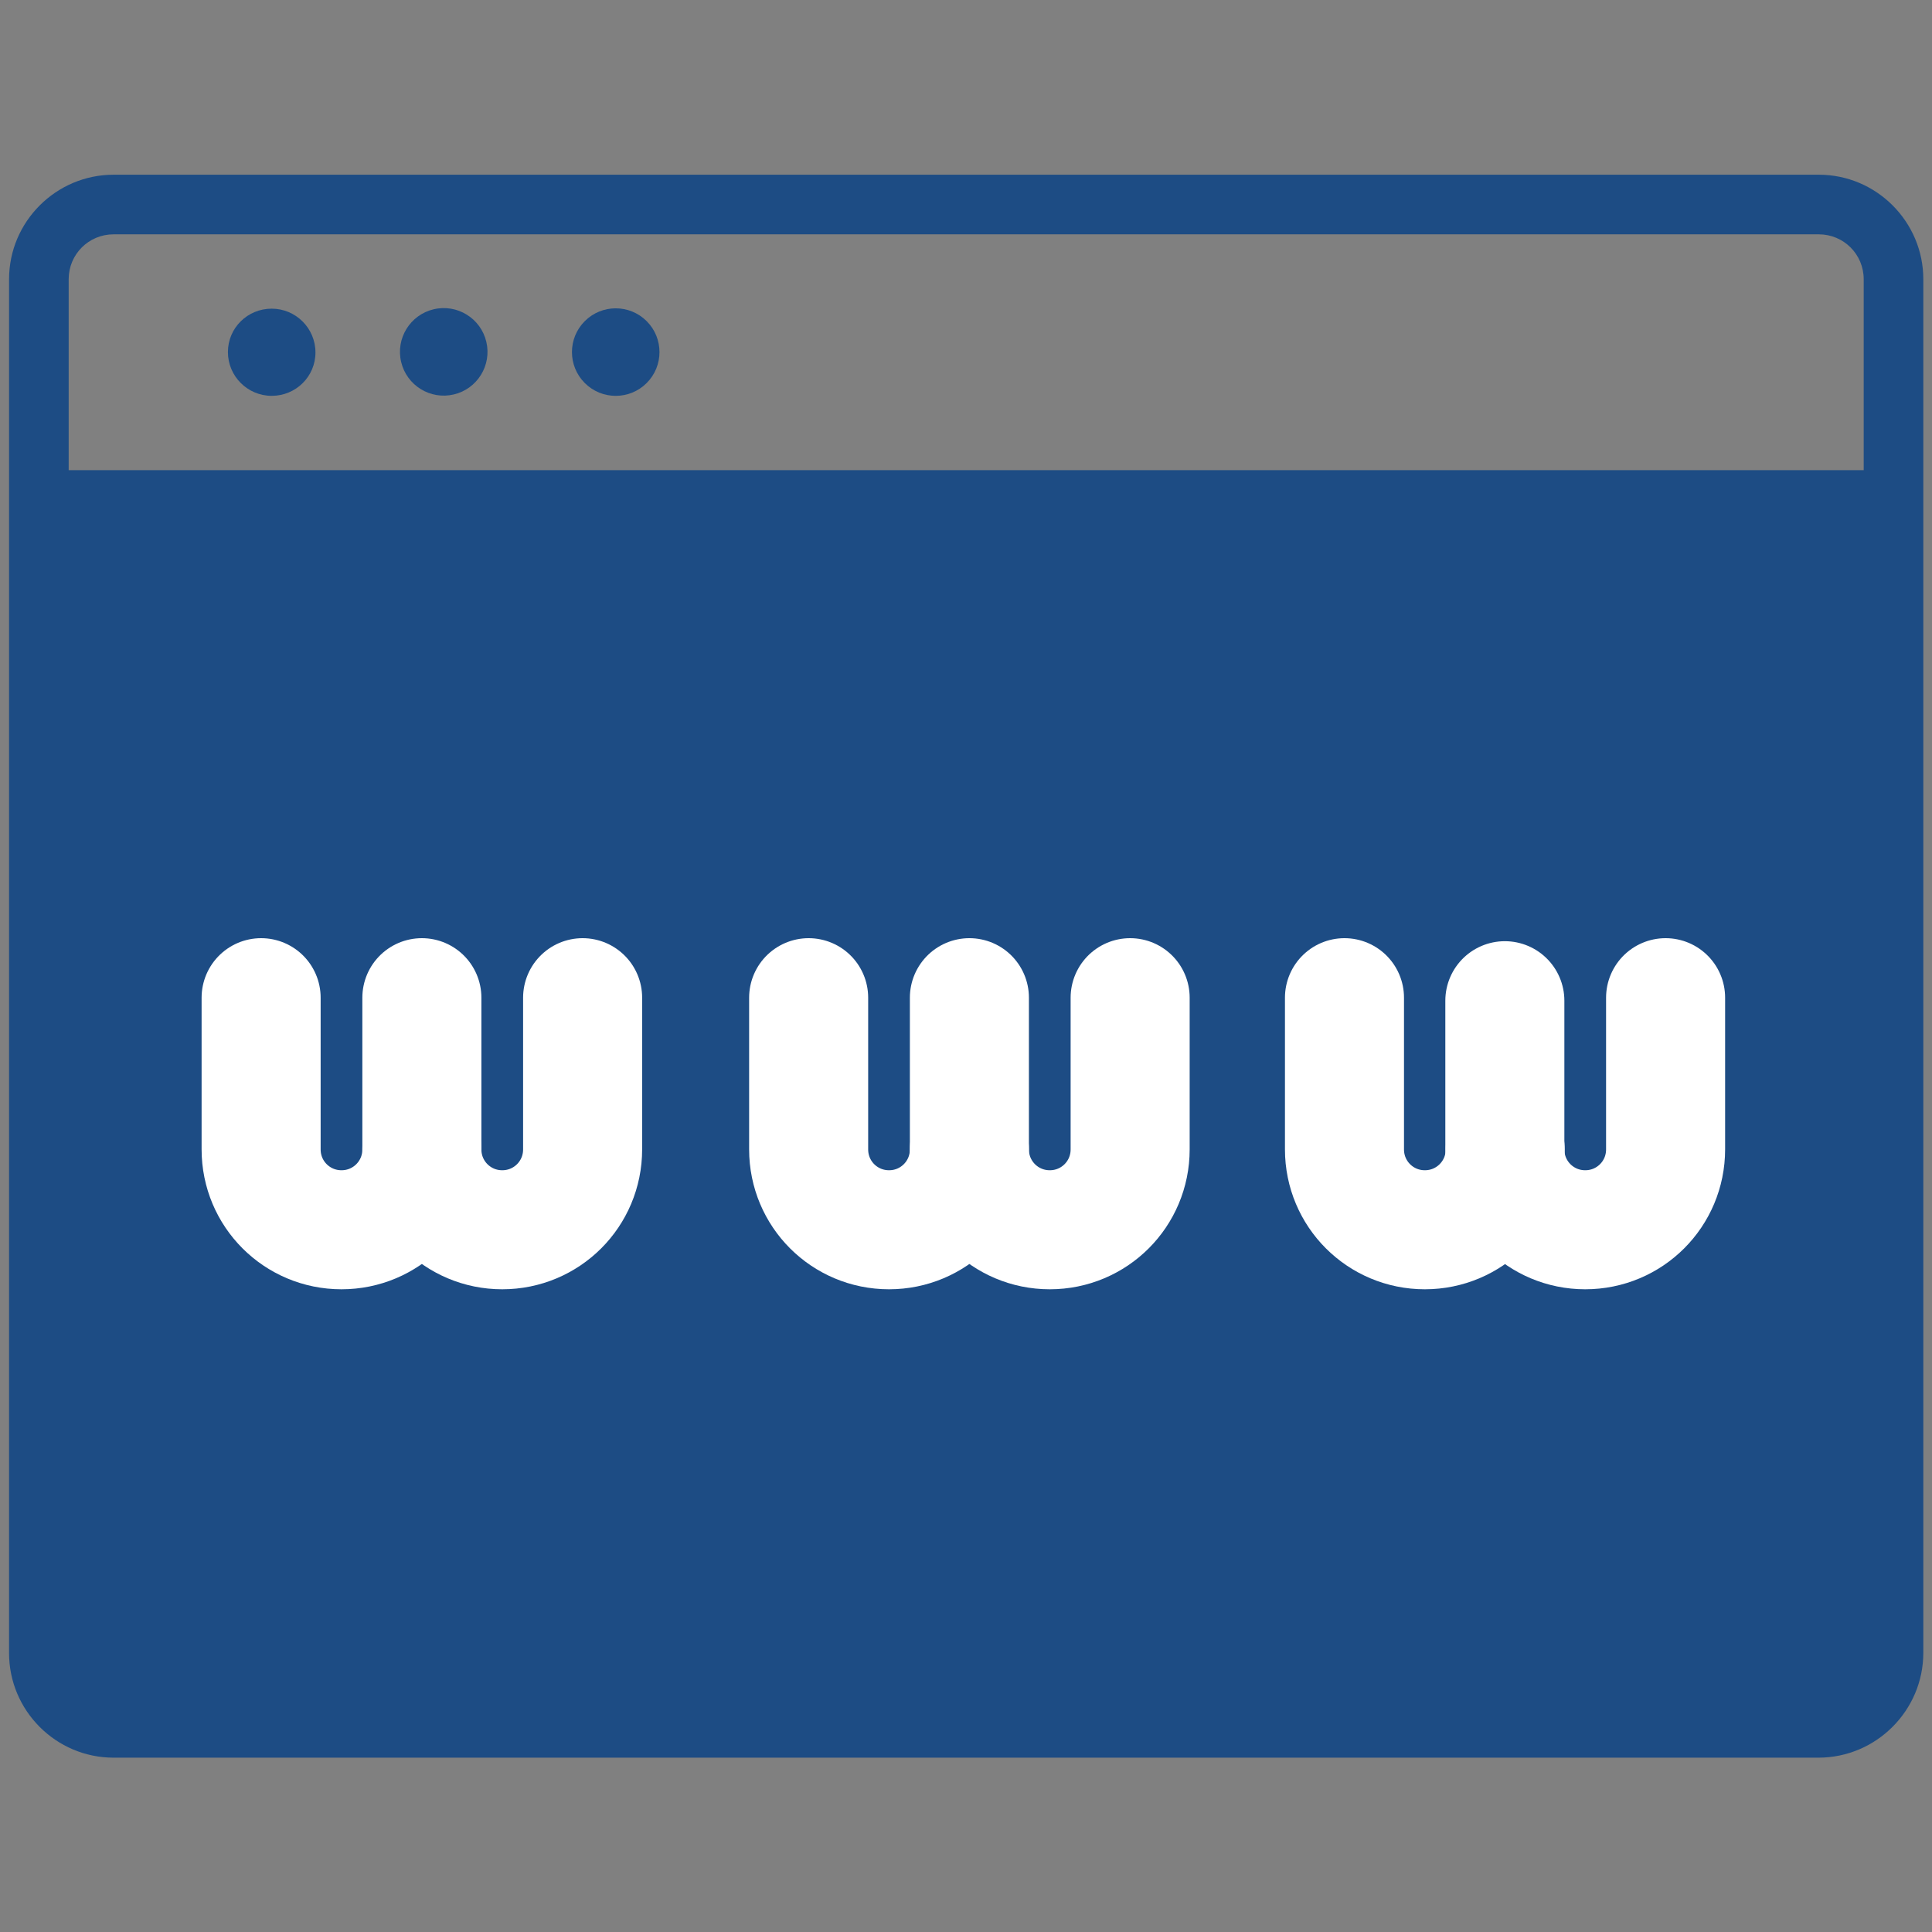
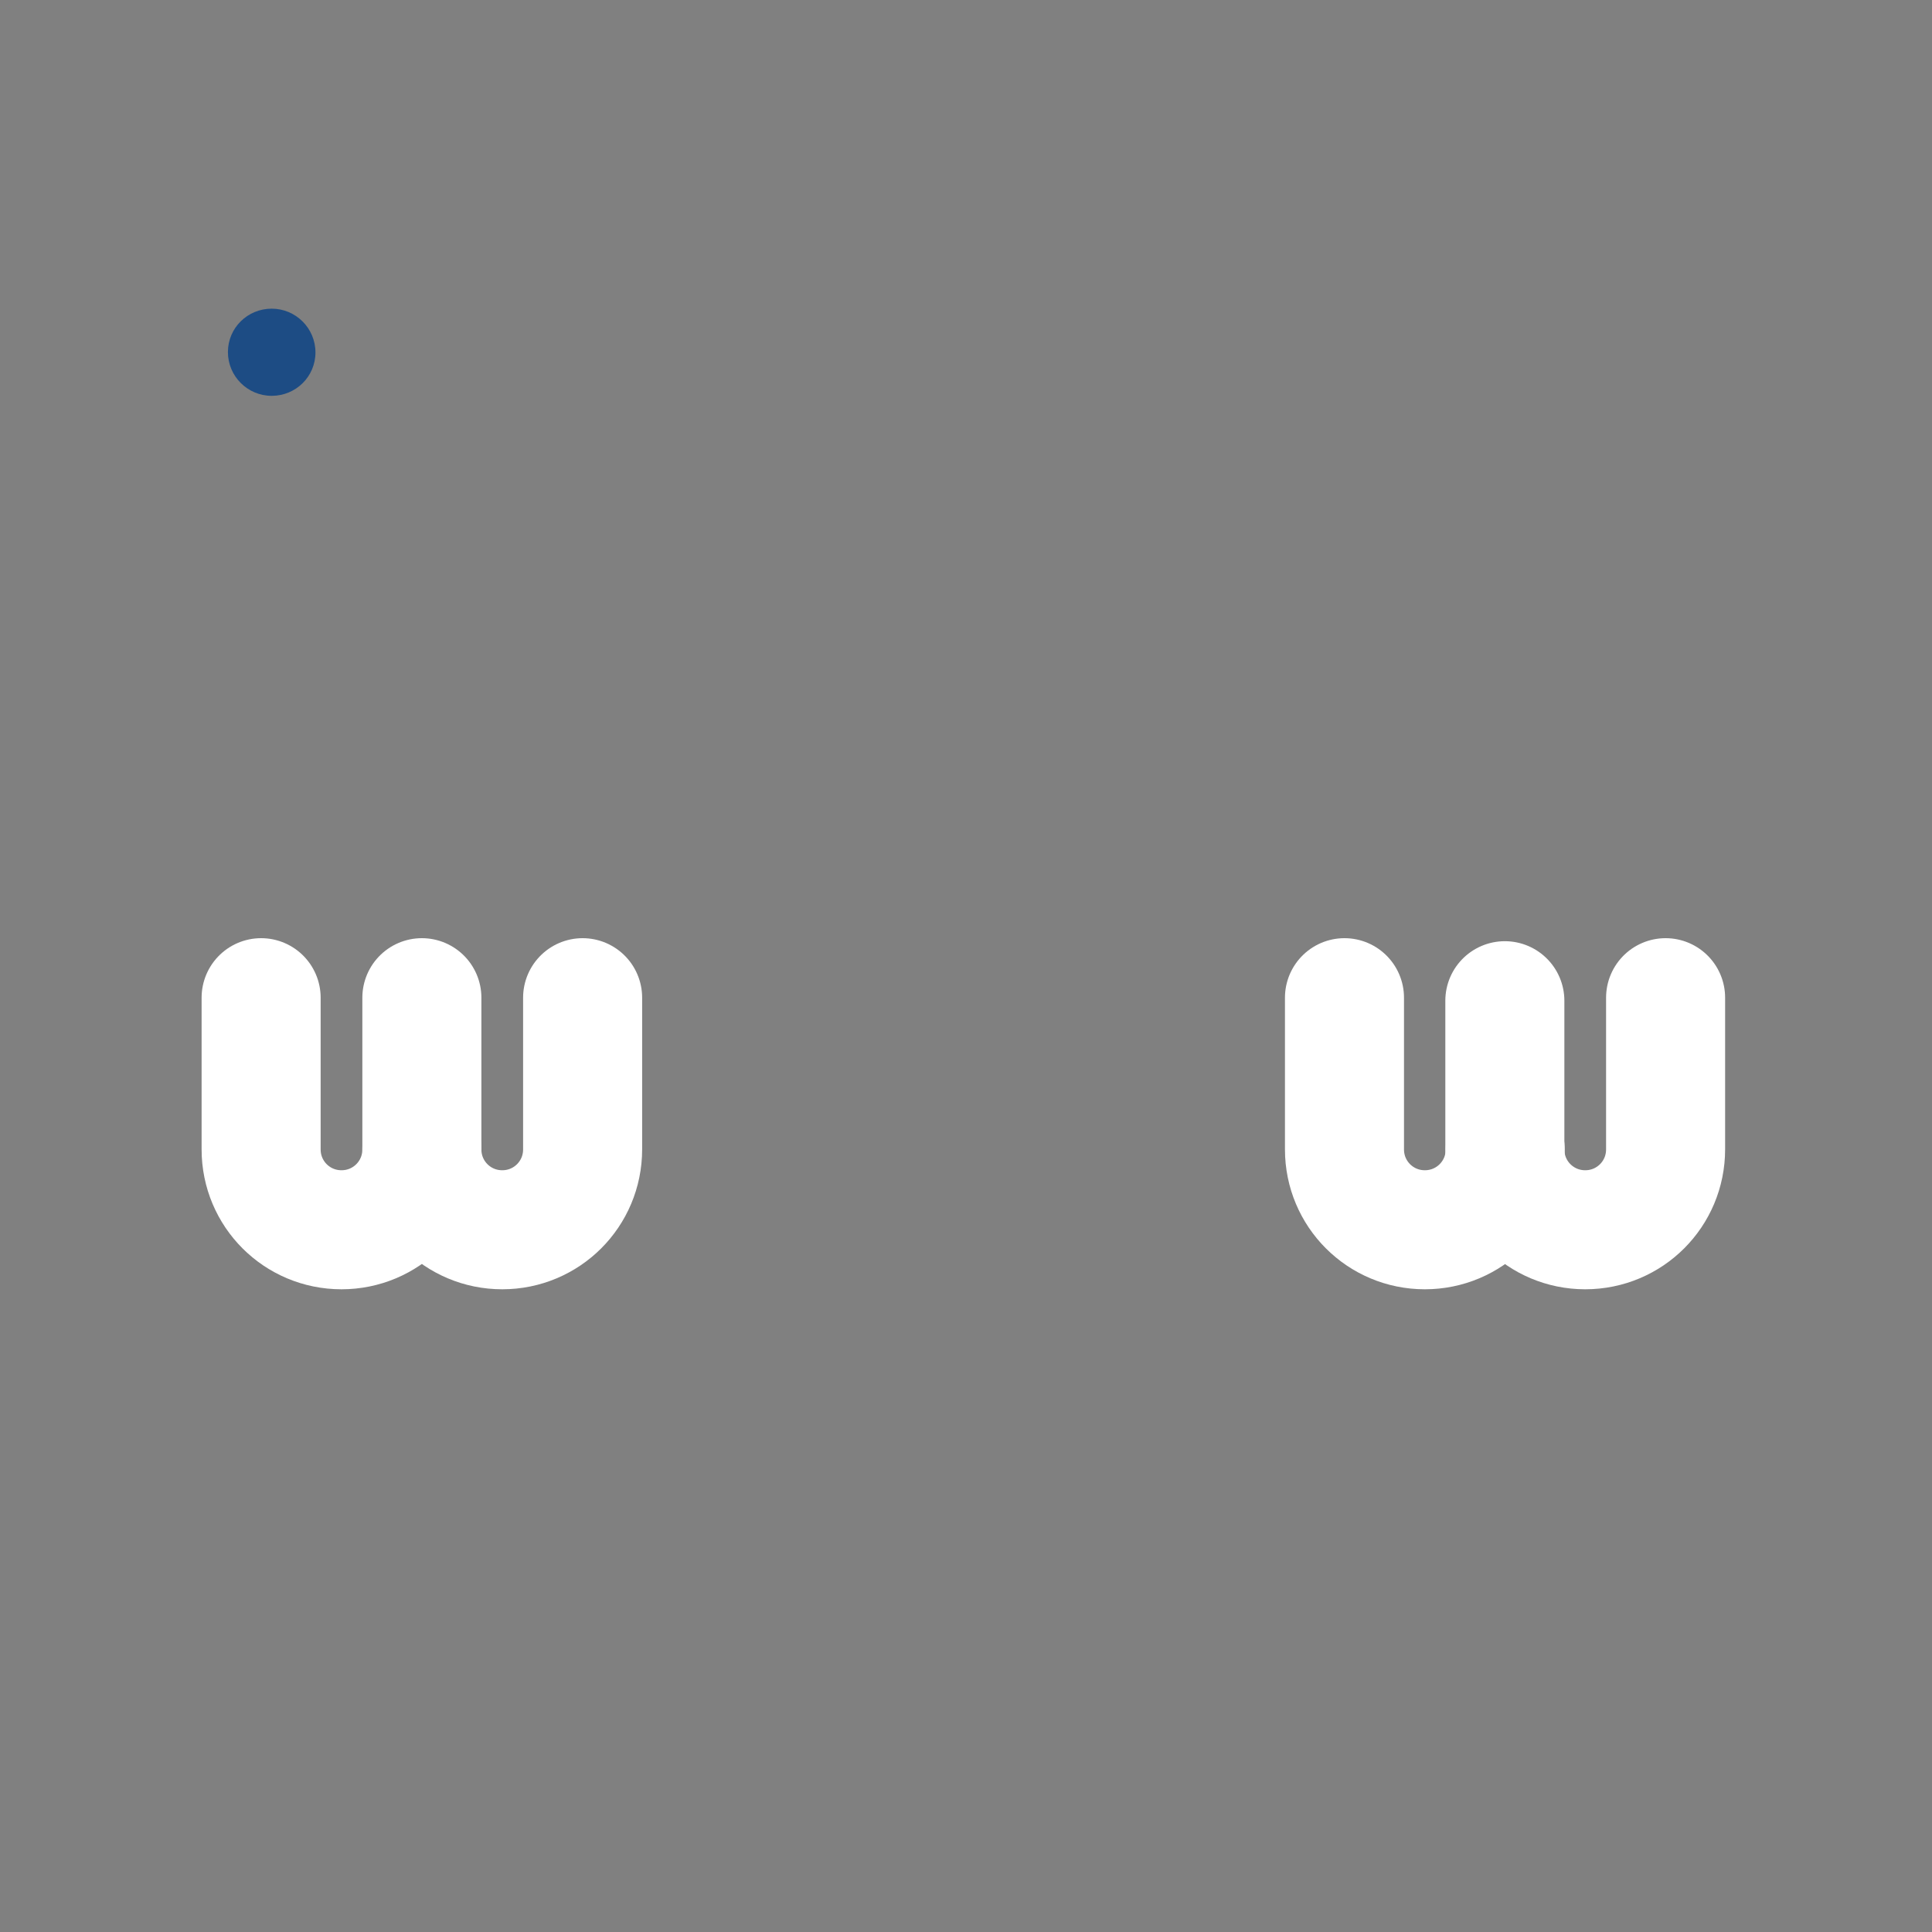
<svg xmlns="http://www.w3.org/2000/svg" version="1.1" id="Layer_1" x="0px" y="0px" viewBox="0 0 512 512" style="enable-background:new 0 0 512 512;" xml:space="preserve">
  <rect x="0" y="0" width="512" height="512" fill="#808080" stroke="none" />
  <style type="text/css">
	.st0{fill:#1D4C84;}
	.st1{fill:none;stroke:#FFFFFF;stroke-width:31.547;stroke-linecap:round;stroke-linejoin:round;stroke-miterlimit:13.333;}
</style>
-   <path class="st0" d="M482,46.3H30.1C14.9,46.3,2.4,58.7,2.4,74v58.5v305.6c0,15.2,12.4,27.7,27.7,27.7h451.8  c15.3,0,27.8-12.5,27.8-27.8V132.5V74C509.7,58.8,497.3,46.3,482,46.3z M30.1,62.1H482c6.6,0,11.9,5.3,11.9,11.9v50.6H18.2V74  C18.2,67.4,23.5,62.1,30.1,62.1z" />
  <path class="st0" d="M72,104.9c6.4,0,11.6-5.1,11.6-11.5c0-6.4-5.2-11.6-11.6-11.6s-11.6,5.1-11.6,11.5  C60.4,99.7,65.6,104.9,72,104.9z" />
-   <ellipse transform="matrix(0.973 -0.23 0.23 0.973 -18.29 29.515)" class="st0" cx="117.6" cy="93.3" rx="11.6" ry="11.6" />
-   <ellipse transform="matrix(0.707 -0.707 0.707 0.707 -18.173 142.727)" class="st0" cx="163.2" cy="93.3" rx="11.6" ry="11.6" />
  <g>
    <g id="g2833" transform="translate(492,294)">
      <path id="path2835" class="st1" d="M-50.6-29.6v40.2c0,11.8-9.5,21.3-21.3,21.3s-21.3-9.5-21.3-21.3v-39.4" />
    </g>
    <g id="g2837" transform="translate(438,243)">
      <path id="path2839" class="st1" d="M-39.1,61.6c0,11.8-9.5,21.3-21.3,21.3s-21.3-9.5-21.3-21.3V21.4" />
    </g>
    <g id="g2841" transform="translate(128,294)">
      <path id="path2843" class="st1" d="M26.4-29.6v40.2c0,11.8-9.5,21.3-21.3,21.3s-21.3-9.5-21.3-21.3v-40.2" />
    </g>
    <g id="g2845" transform="translate(74,243)">
      <path id="path2847" class="st1" d="M37.8,61.6c0,11.8-9.5,21.3-21.3,21.3S-4.8,73.4-4.8,61.6V21.4" />
    </g>
    <g id="g2849" transform="translate(312,294)">
-       <path id="path2851" class="st1" d="M-12.5-29.6v40.2c0,11.8-9.5,21.3-21.3,21.3s-21.3-9.5-21.3-21.3v-40.2" />
-     </g>
+       </g>
    <g id="g2853" transform="translate(258,243)">
-       <path id="path2855" class="st1" d="M-1.1,61.6c0,11.8-9.5,21.3-21.3,21.3s-21.3-9.5-21.3-21.3V21.4" />
-     </g>
+       </g>
  </g>
</svg>